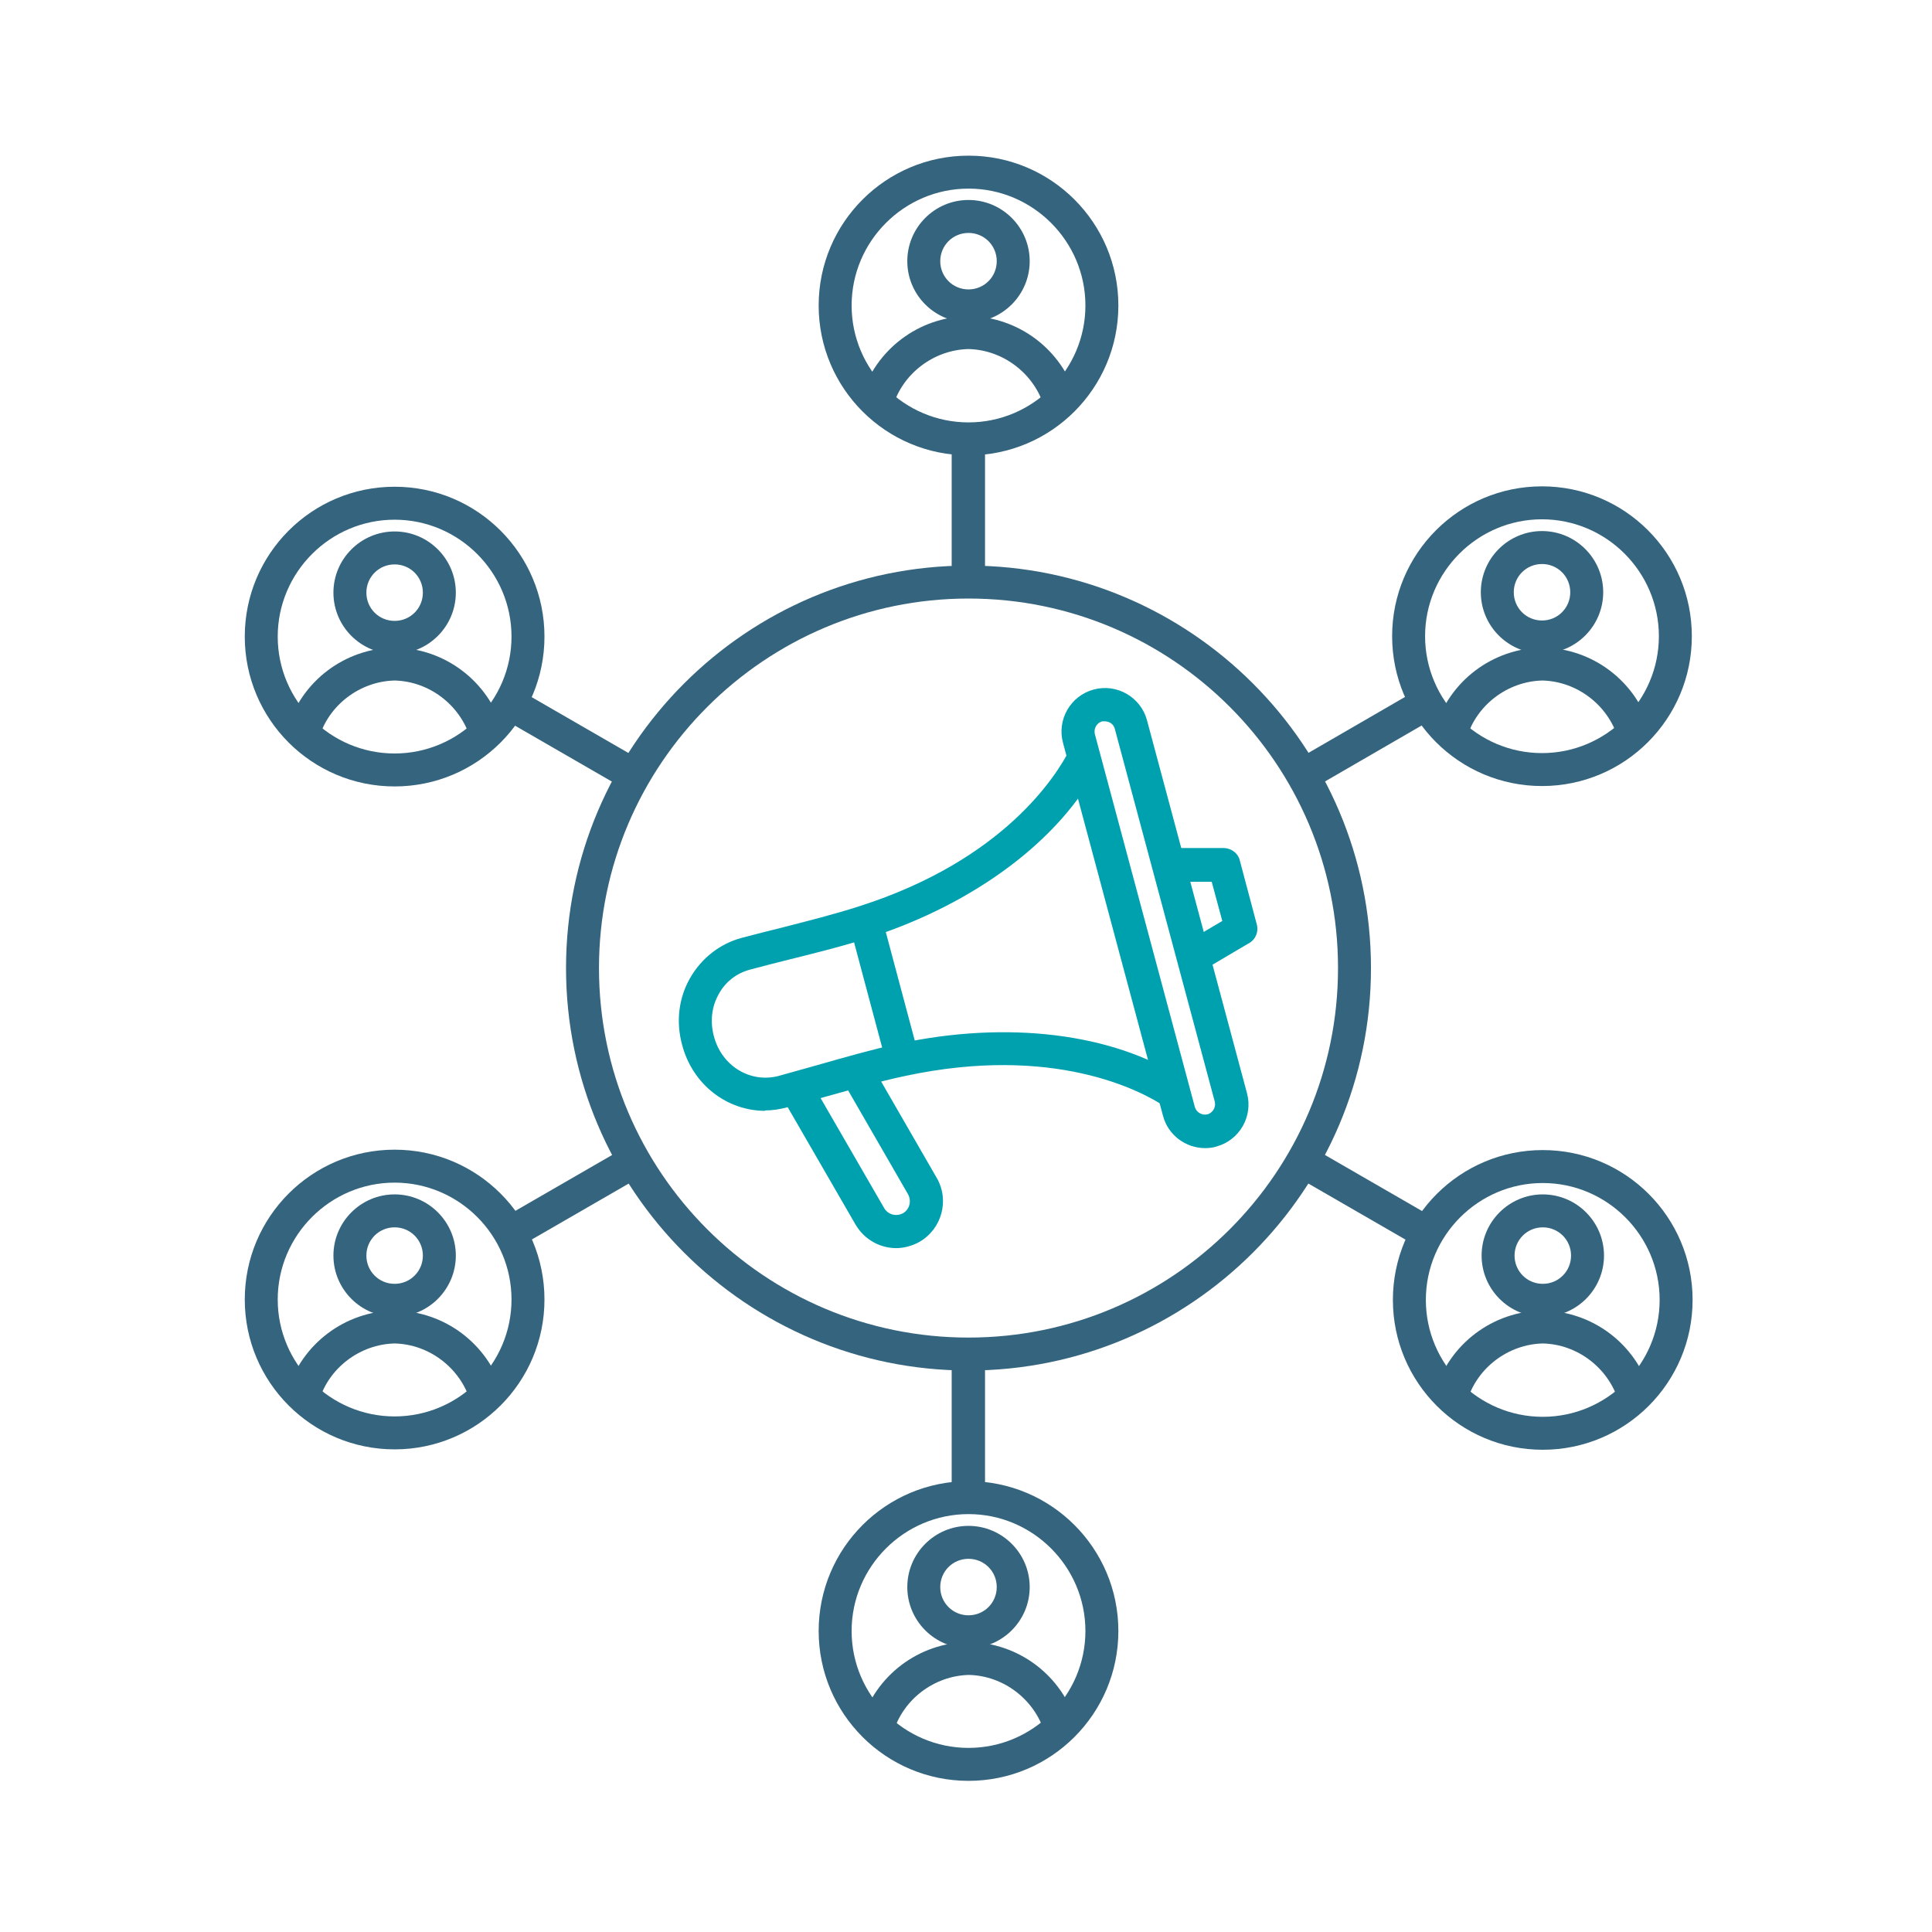
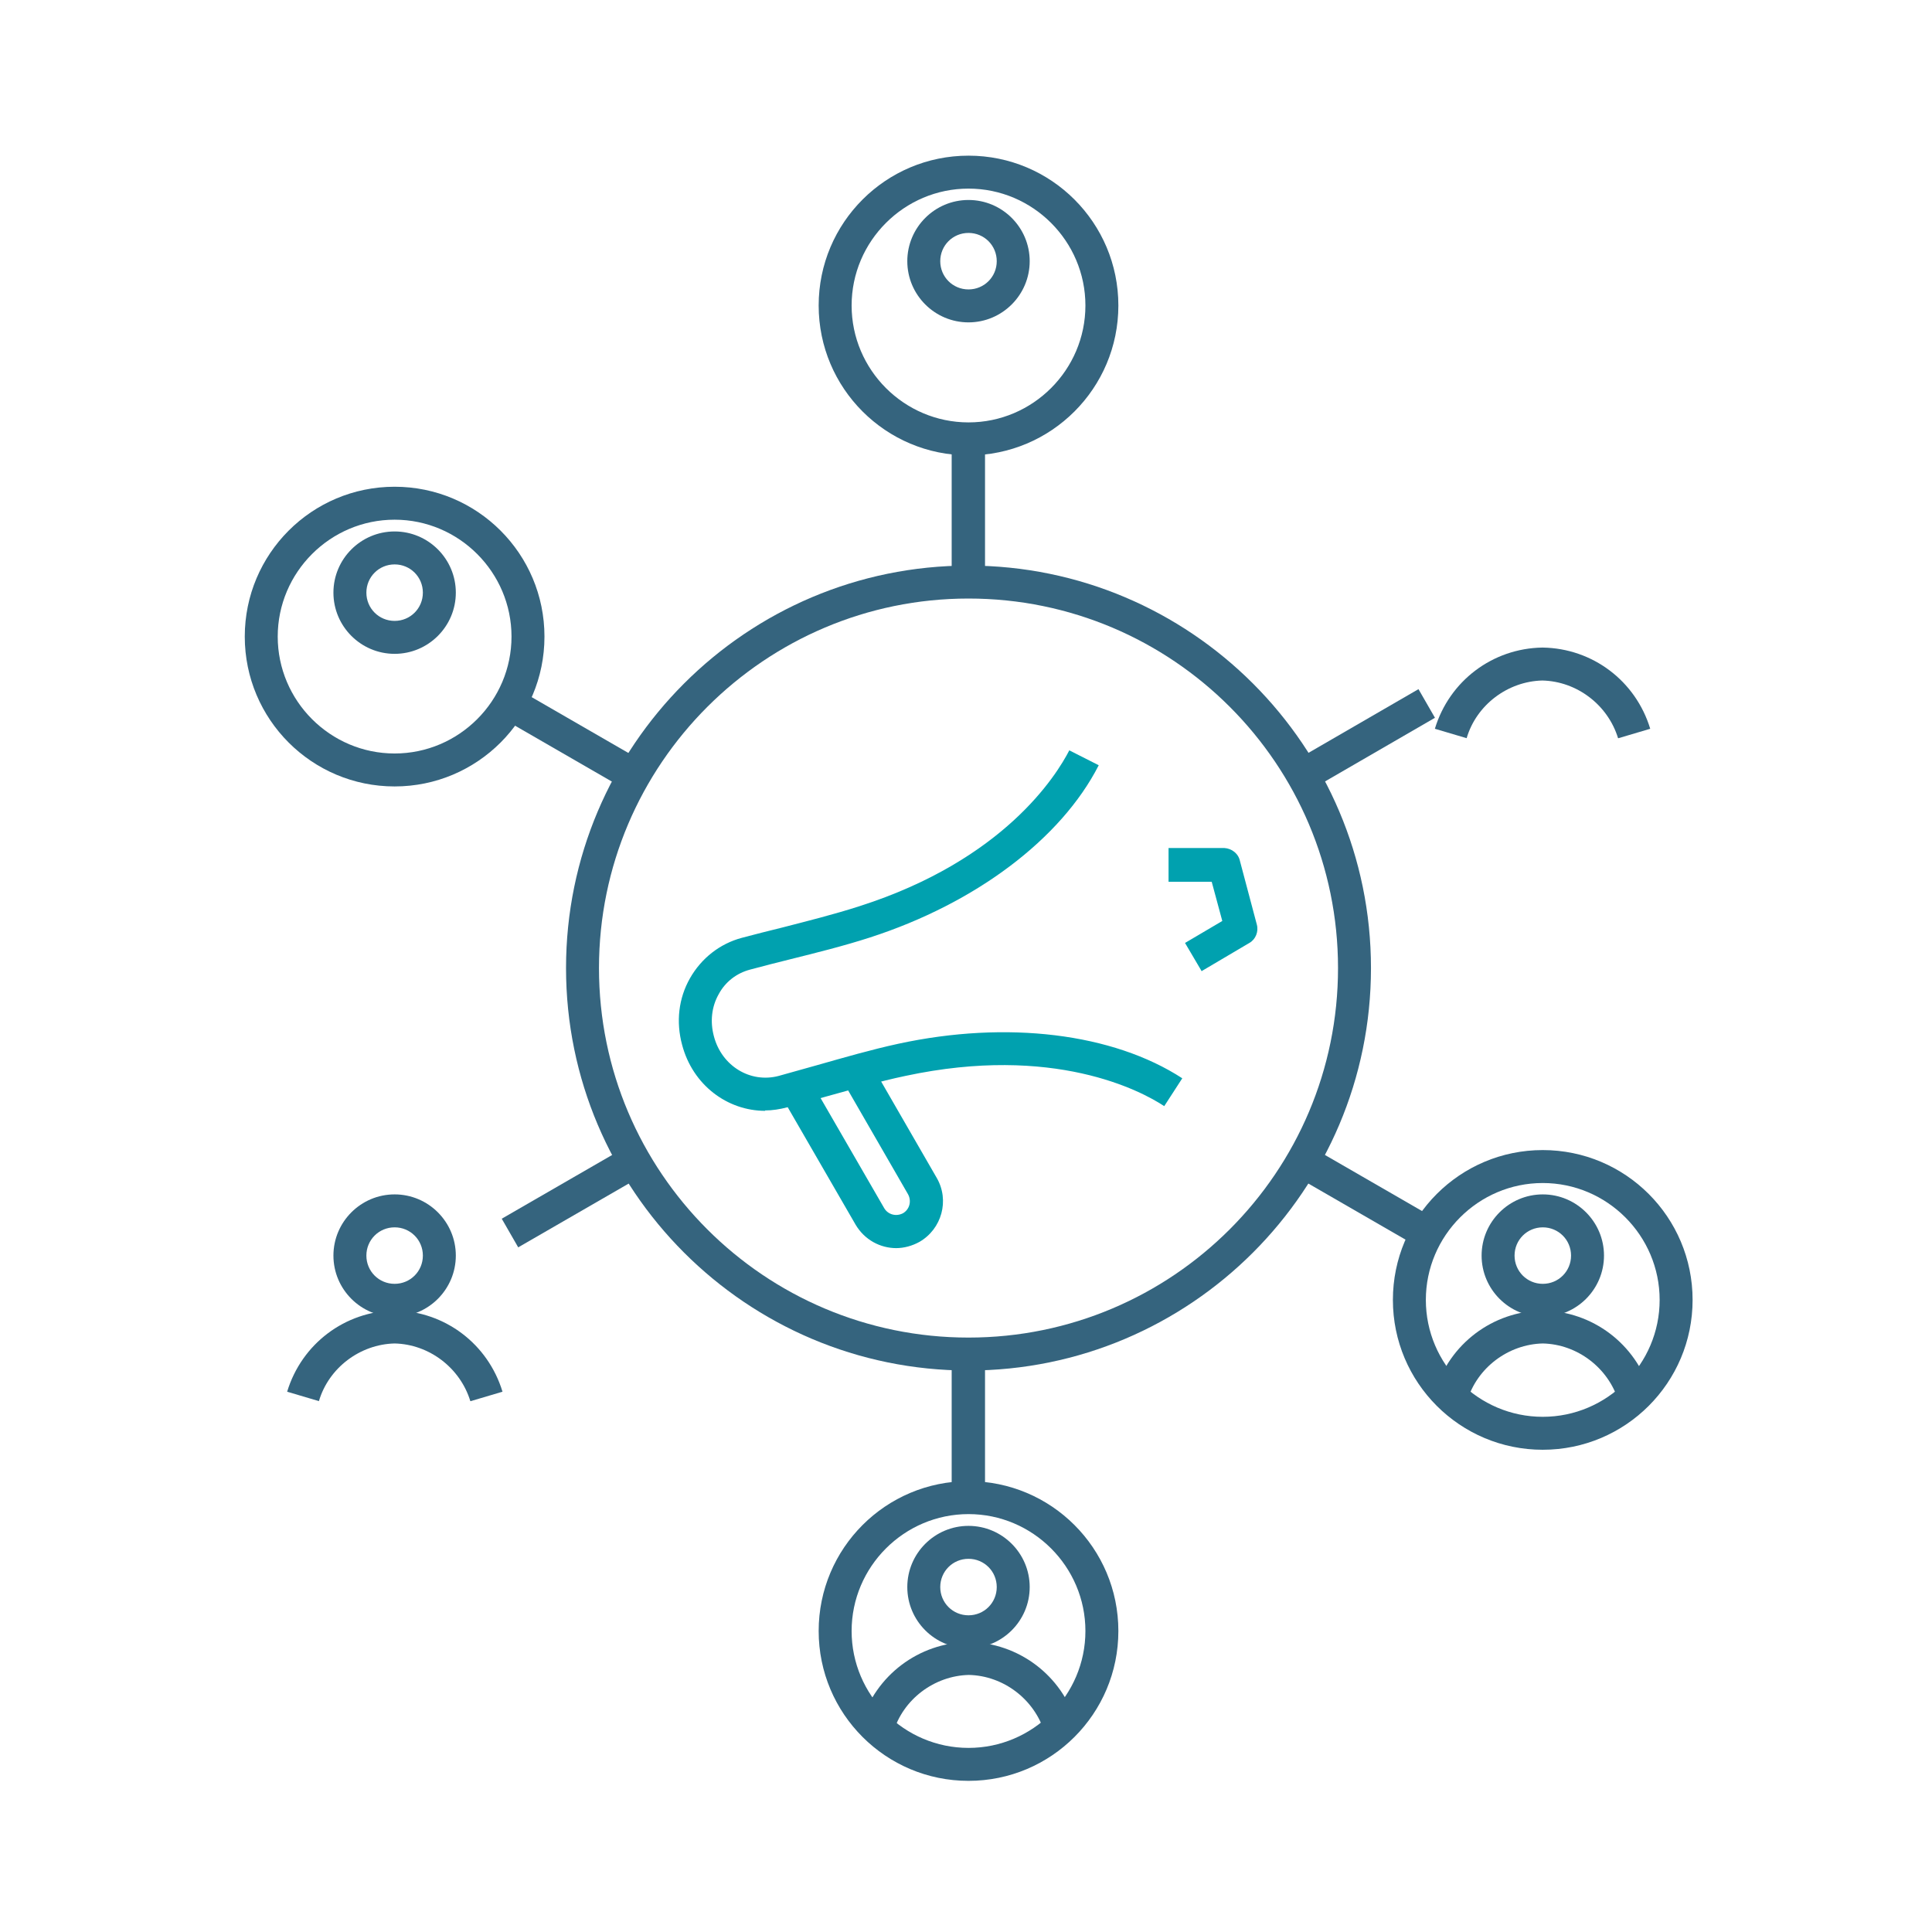
<svg xmlns="http://www.w3.org/2000/svg" width="251" height="251" viewBox="0 0 251 251" fill="none">
  <path d="M127.971 194.566H123.639V175.914H127.971V194.566ZM184.336 162.052L168.181 152.726L170.321 149.005L186.477 158.332L184.336 162.052ZM67.325 162.052L65.185 158.332L81.34 149.005L83.48 152.726L67.325 162.052ZM170.321 102.578L168.181 98.858L184.285 89.532L186.426 93.252L170.321 102.578ZM81.289 102.578L65.134 93.252L67.274 89.532L83.43 98.858L81.289 102.578ZM127.971 75.67H123.639V57.017H127.971V75.67Z" fill="#35647E" />
  <path d="M125.825 178.055C96.98 178.055 73.537 154.612 73.537 125.767C73.537 96.922 96.98 73.479 125.825 73.479C154.67 73.479 178.113 96.922 178.113 125.767C178.113 154.612 154.67 178.055 125.825 178.055ZM125.825 77.76C99.375 77.76 77.818 99.266 77.818 125.767C77.818 152.268 99.324 173.774 125.825 173.774C152.326 173.774 173.832 152.268 173.832 125.767C173.832 99.266 152.326 77.76 125.825 77.76Z" fill="#35647E" />
  <path d="M116.451 162.154C114.361 162.154 112.323 161.084 111.151 159.097L101.519 142.432L105.239 140.291L114.871 156.956C115.38 157.823 116.451 158.077 117.317 157.619C118.183 157.109 118.438 156.039 117.979 155.172L109.367 140.24L113.087 138.1L121.7 153.032C123.381 155.937 122.362 159.657 119.457 161.339C118.54 161.849 117.47 162.154 116.4 162.154H116.451Z" fill="#00A1AF" />
  <path d="M99.425 144.317C94.482 144.317 89.997 140.954 88.621 135.756C87.805 132.749 88.162 129.691 89.64 127.092C91.118 124.493 93.513 122.607 96.367 121.843C98.1 121.384 99.884 120.926 101.566 120.518C104.929 119.651 108.395 118.785 111.707 117.715C130.462 111.701 137.24 100.744 138.921 97.483L142.744 99.419C137.851 109 126.741 117.358 113.032 121.792C109.567 122.913 106.05 123.779 102.585 124.646C100.903 125.054 99.171 125.512 97.438 125.971C95.705 126.43 94.227 127.551 93.361 129.181C92.443 130.812 92.239 132.749 92.749 134.635C93.768 138.508 97.489 140.75 101.158 139.782C102.84 139.323 104.572 138.814 106.254 138.355C109.669 137.387 113.185 136.367 116.702 135.603C130.818 132.545 144.578 134.227 153.599 140.088L151.255 143.706C148.248 141.718 136.883 135.654 117.619 139.782C114.204 140.495 110.79 141.515 107.426 142.432C105.744 142.891 104.012 143.4 102.279 143.859C101.311 144.114 100.343 144.267 99.374 144.267L99.425 144.317ZM156.147 126.226L153.955 122.505L158.797 119.651L157.421 114.555H151.815V110.172H159.052C160.02 110.223 160.887 110.886 161.09 111.854L163.282 120.11C163.537 121.027 163.129 122.047 162.313 122.505L156.096 126.175L156.147 126.226Z" fill="#00A1AF" />
-   <path d="M156.552 149.159C154.055 149.159 151.762 147.477 151.099 144.98L138.104 96.514C137.288 93.507 139.072 90.399 142.079 89.583C145.085 88.768 148.194 90.552 149.01 93.558L162.005 142.024C162.821 145.031 161.037 148.14 158.03 148.955C157.571 149.108 157.062 149.159 156.552 149.159ZM143.557 93.711C143.557 93.711 143.353 93.711 143.2 93.711C142.487 93.915 142.079 94.629 142.232 95.342L155.227 143.808C155.431 144.521 156.145 144.929 156.858 144.776C157.572 144.572 157.979 143.859 157.826 143.145L144.831 94.68C144.678 94.068 144.117 93.711 143.506 93.711H143.557ZM110.38 120.263L114.559 119.142L119.349 137.081L115.17 138.202L110.38 120.263Z" fill="#00A1AF" />
  <path d="M125.827 59.158C115.074 59.158 106.359 50.444 106.359 39.69C106.359 28.937 115.074 20.223 125.827 20.223C136.58 20.223 145.295 28.937 145.295 39.69C145.295 50.444 136.58 59.158 125.827 59.158ZM125.827 24.503C117.469 24.503 110.64 31.332 110.64 39.69C110.64 48.048 117.469 54.877 125.827 54.877C134.185 54.877 141.014 48.048 141.014 39.69C141.014 31.332 134.185 24.503 125.827 24.503Z" fill="#35647E" />
  <path d="M125.824 41.882C121.441 41.882 117.874 38.314 117.874 33.932C117.874 29.549 121.441 25.981 125.824 25.981C130.207 25.981 133.775 29.549 133.775 33.932C133.775 38.314 130.207 41.882 125.824 41.882ZM125.824 30.262C123.786 30.262 122.155 31.893 122.155 33.932C122.155 35.97 123.786 37.601 125.824 37.601C127.863 37.601 129.494 35.97 129.494 33.932C129.494 31.893 127.863 30.262 125.824 30.262Z" fill="#35647E" />
-   <path d="M135.658 52.839C134.333 48.507 130.307 45.45 125.822 45.348C121.337 45.45 117.26 48.507 115.986 52.839L111.858 51.616C113.744 45.399 119.35 41.169 125.822 41.067C125.822 41.067 125.822 41.067 125.873 41.067C132.345 41.169 137.951 45.399 139.837 51.616L135.709 52.839H135.658ZM200.33 102.12C189.577 102.12 180.862 93.406 180.862 82.653C180.862 71.899 189.577 63.185 200.33 63.185C211.083 63.185 219.798 71.899 219.798 82.653C219.798 93.406 211.083 102.12 200.33 102.12ZM200.33 67.466C191.972 67.466 185.143 74.295 185.143 82.653C185.143 91.01 191.972 97.84 200.33 97.84C208.688 97.84 215.517 91.01 215.517 82.653C215.517 74.295 208.688 67.466 200.33 67.466Z" fill="#35647E" />
-   <path d="M200.334 84.894C195.951 84.894 192.384 81.327 192.384 76.944C192.384 72.561 195.951 68.994 200.334 68.994C204.717 68.994 208.284 72.561 208.284 76.944C208.284 81.327 204.717 84.894 200.334 84.894ZM200.334 73.275C198.295 73.275 196.665 74.906 196.665 76.944C196.665 78.983 198.295 80.613 200.334 80.613C202.373 80.613 204.003 78.983 204.003 76.944C204.003 74.906 202.373 73.275 200.334 73.275Z" fill="#35647E" />
  <path d="M210.214 95.903C208.889 91.571 204.863 88.513 200.378 88.411C195.893 88.513 191.816 91.571 190.542 95.903L186.414 94.68C188.3 88.462 193.906 84.232 200.378 84.13H200.429C206.901 84.232 212.507 88.462 214.393 94.68L210.265 95.903H210.214ZM200.429 188.349C189.676 188.349 180.961 179.635 180.961 168.882C180.961 158.128 189.676 149.414 200.429 149.414C211.182 149.414 219.897 158.128 219.897 168.882C219.897 179.635 211.182 188.349 200.429 188.349ZM200.429 153.695C192.071 153.695 185.242 160.524 185.242 168.882C185.242 177.239 192.071 184.068 200.429 184.068C208.787 184.068 215.616 177.239 215.616 168.882C215.616 160.524 208.787 153.695 200.429 153.695Z" fill="#35647E" />
  <path d="M200.437 171.073C196.054 171.073 192.486 167.506 192.486 163.123C192.486 158.74 196.054 155.173 200.437 155.173C204.819 155.173 208.387 158.74 208.387 163.123C208.387 167.506 204.819 171.073 200.437 171.073ZM200.437 159.454C198.398 159.454 196.767 161.084 196.767 163.123C196.767 165.161 198.398 166.792 200.437 166.792C202.475 166.792 204.106 165.161 204.106 163.123C204.106 161.084 202.475 159.454 200.437 159.454Z" fill="#35647E" />
  <path d="M190.55 182.03L186.422 180.807C188.308 174.59 193.913 170.36 200.386 170.258C200.386 170.258 200.386 170.258 200.437 170.258C206.909 170.36 212.515 174.59 214.401 180.807L210.273 182.03C208.948 177.699 204.921 174.641 200.437 174.539C195.952 174.641 191.875 177.699 190.601 182.03H190.55ZM125.827 231.363C115.074 231.363 106.359 222.648 106.359 211.895C106.359 201.142 115.074 192.427 125.827 192.427C136.58 192.427 145.295 201.142 145.295 211.895C145.295 222.648 136.58 231.363 125.827 231.363ZM125.827 196.708C117.469 196.708 110.64 203.537 110.64 211.895C110.64 220.253 117.469 227.082 125.827 227.082C134.185 227.082 141.014 220.253 141.014 211.895C141.014 203.537 134.185 196.708 125.827 196.708Z" fill="#35647E" />
  <path d="M125.824 214.137C121.441 214.137 117.874 210.57 117.874 206.187C117.874 201.804 121.441 198.237 125.824 198.237C130.207 198.237 133.775 201.804 133.775 206.187C133.775 210.57 130.207 214.137 125.824 214.137ZM125.824 202.517C123.786 202.517 122.155 204.148 122.155 206.187C122.155 208.225 123.786 209.856 125.824 209.856C127.863 209.856 129.494 208.225 129.494 206.187C129.494 204.148 127.863 202.517 125.824 202.517Z" fill="#35647E" />
  <path d="M115.99 225.094L111.862 223.871C113.748 217.653 119.354 213.424 125.826 213.322H125.877C132.349 213.424 137.955 217.653 139.841 223.871L135.713 225.094C134.388 220.762 130.362 217.704 125.877 217.603C121.392 217.704 117.315 220.762 116.041 225.094H115.99ZM51.268 102.172C40.514 102.172 31.8 93.457 31.8 82.704C31.8 71.951 40.514 63.236 51.268 63.236C62.021 63.236 70.735 71.951 70.735 82.704C70.735 93.457 62.021 102.172 51.268 102.172ZM51.268 67.517C42.91 67.517 36.081 74.346 36.081 82.704C36.081 91.062 42.91 97.891 51.268 97.891C59.626 97.891 66.454 91.062 66.454 82.704C66.454 74.346 59.626 67.517 51.268 67.517Z" fill="#35647E" />
  <path d="M51.269 84.945C46.886 84.945 43.318 81.378 43.318 76.995C43.318 72.612 46.886 69.045 51.269 69.045C55.651 69.045 59.219 72.612 59.219 76.995C59.219 81.378 55.651 84.945 51.269 84.945ZM51.269 73.326C49.23 73.326 47.599 74.957 47.599 76.995C47.599 79.034 49.23 80.665 51.269 80.665C53.307 80.665 54.938 79.034 54.938 76.995C54.938 74.957 53.307 73.326 51.269 73.326Z" fill="#35647E" />
-   <path d="M61.103 95.903C59.779 91.571 55.752 88.513 51.268 88.411C46.783 88.513 42.706 91.571 41.432 95.903L37.304 94.68C39.189 88.462 44.795 84.232 51.268 84.13H51.318C57.791 84.232 63.397 88.462 65.282 94.68L61.154 95.903H61.103ZM51.268 188.298C40.514 188.298 31.8 179.584 31.8 168.83C31.8 158.077 40.514 149.363 51.268 149.363C62.021 149.363 70.735 158.077 70.735 168.83C70.735 179.584 62.021 188.298 51.268 188.298ZM51.268 153.644C42.91 153.644 36.081 160.473 36.081 168.83C36.081 177.188 42.91 184.018 51.268 184.018C59.626 184.018 66.454 177.188 66.454 168.83C66.454 160.473 59.626 153.644 51.268 153.644Z" fill="#35647E" />
  <path d="M51.269 171.073C46.886 171.073 43.318 167.505 43.318 163.122C43.318 158.74 46.886 155.172 51.269 155.172C55.651 155.172 59.219 158.74 59.219 163.122C59.219 167.505 55.651 171.073 51.269 171.073ZM51.269 159.453C49.23 159.453 47.599 161.084 47.599 163.122C47.599 165.161 49.23 166.792 51.269 166.792C53.307 166.792 54.938 165.161 54.938 163.122C54.938 161.084 53.307 159.453 51.269 159.453Z" fill="#35647E" />
  <path d="M61.105 182.03C59.78 177.699 55.754 174.641 51.269 174.539C46.784 174.641 42.707 177.699 41.433 182.03L37.305 180.807C39.19 174.59 44.797 170.36 51.269 170.258C51.269 170.258 51.269 170.258 51.319 170.258C57.792 170.36 63.398 174.59 65.284 180.807L61.156 182.03H61.105Z" fill="#35647E" />
</svg>